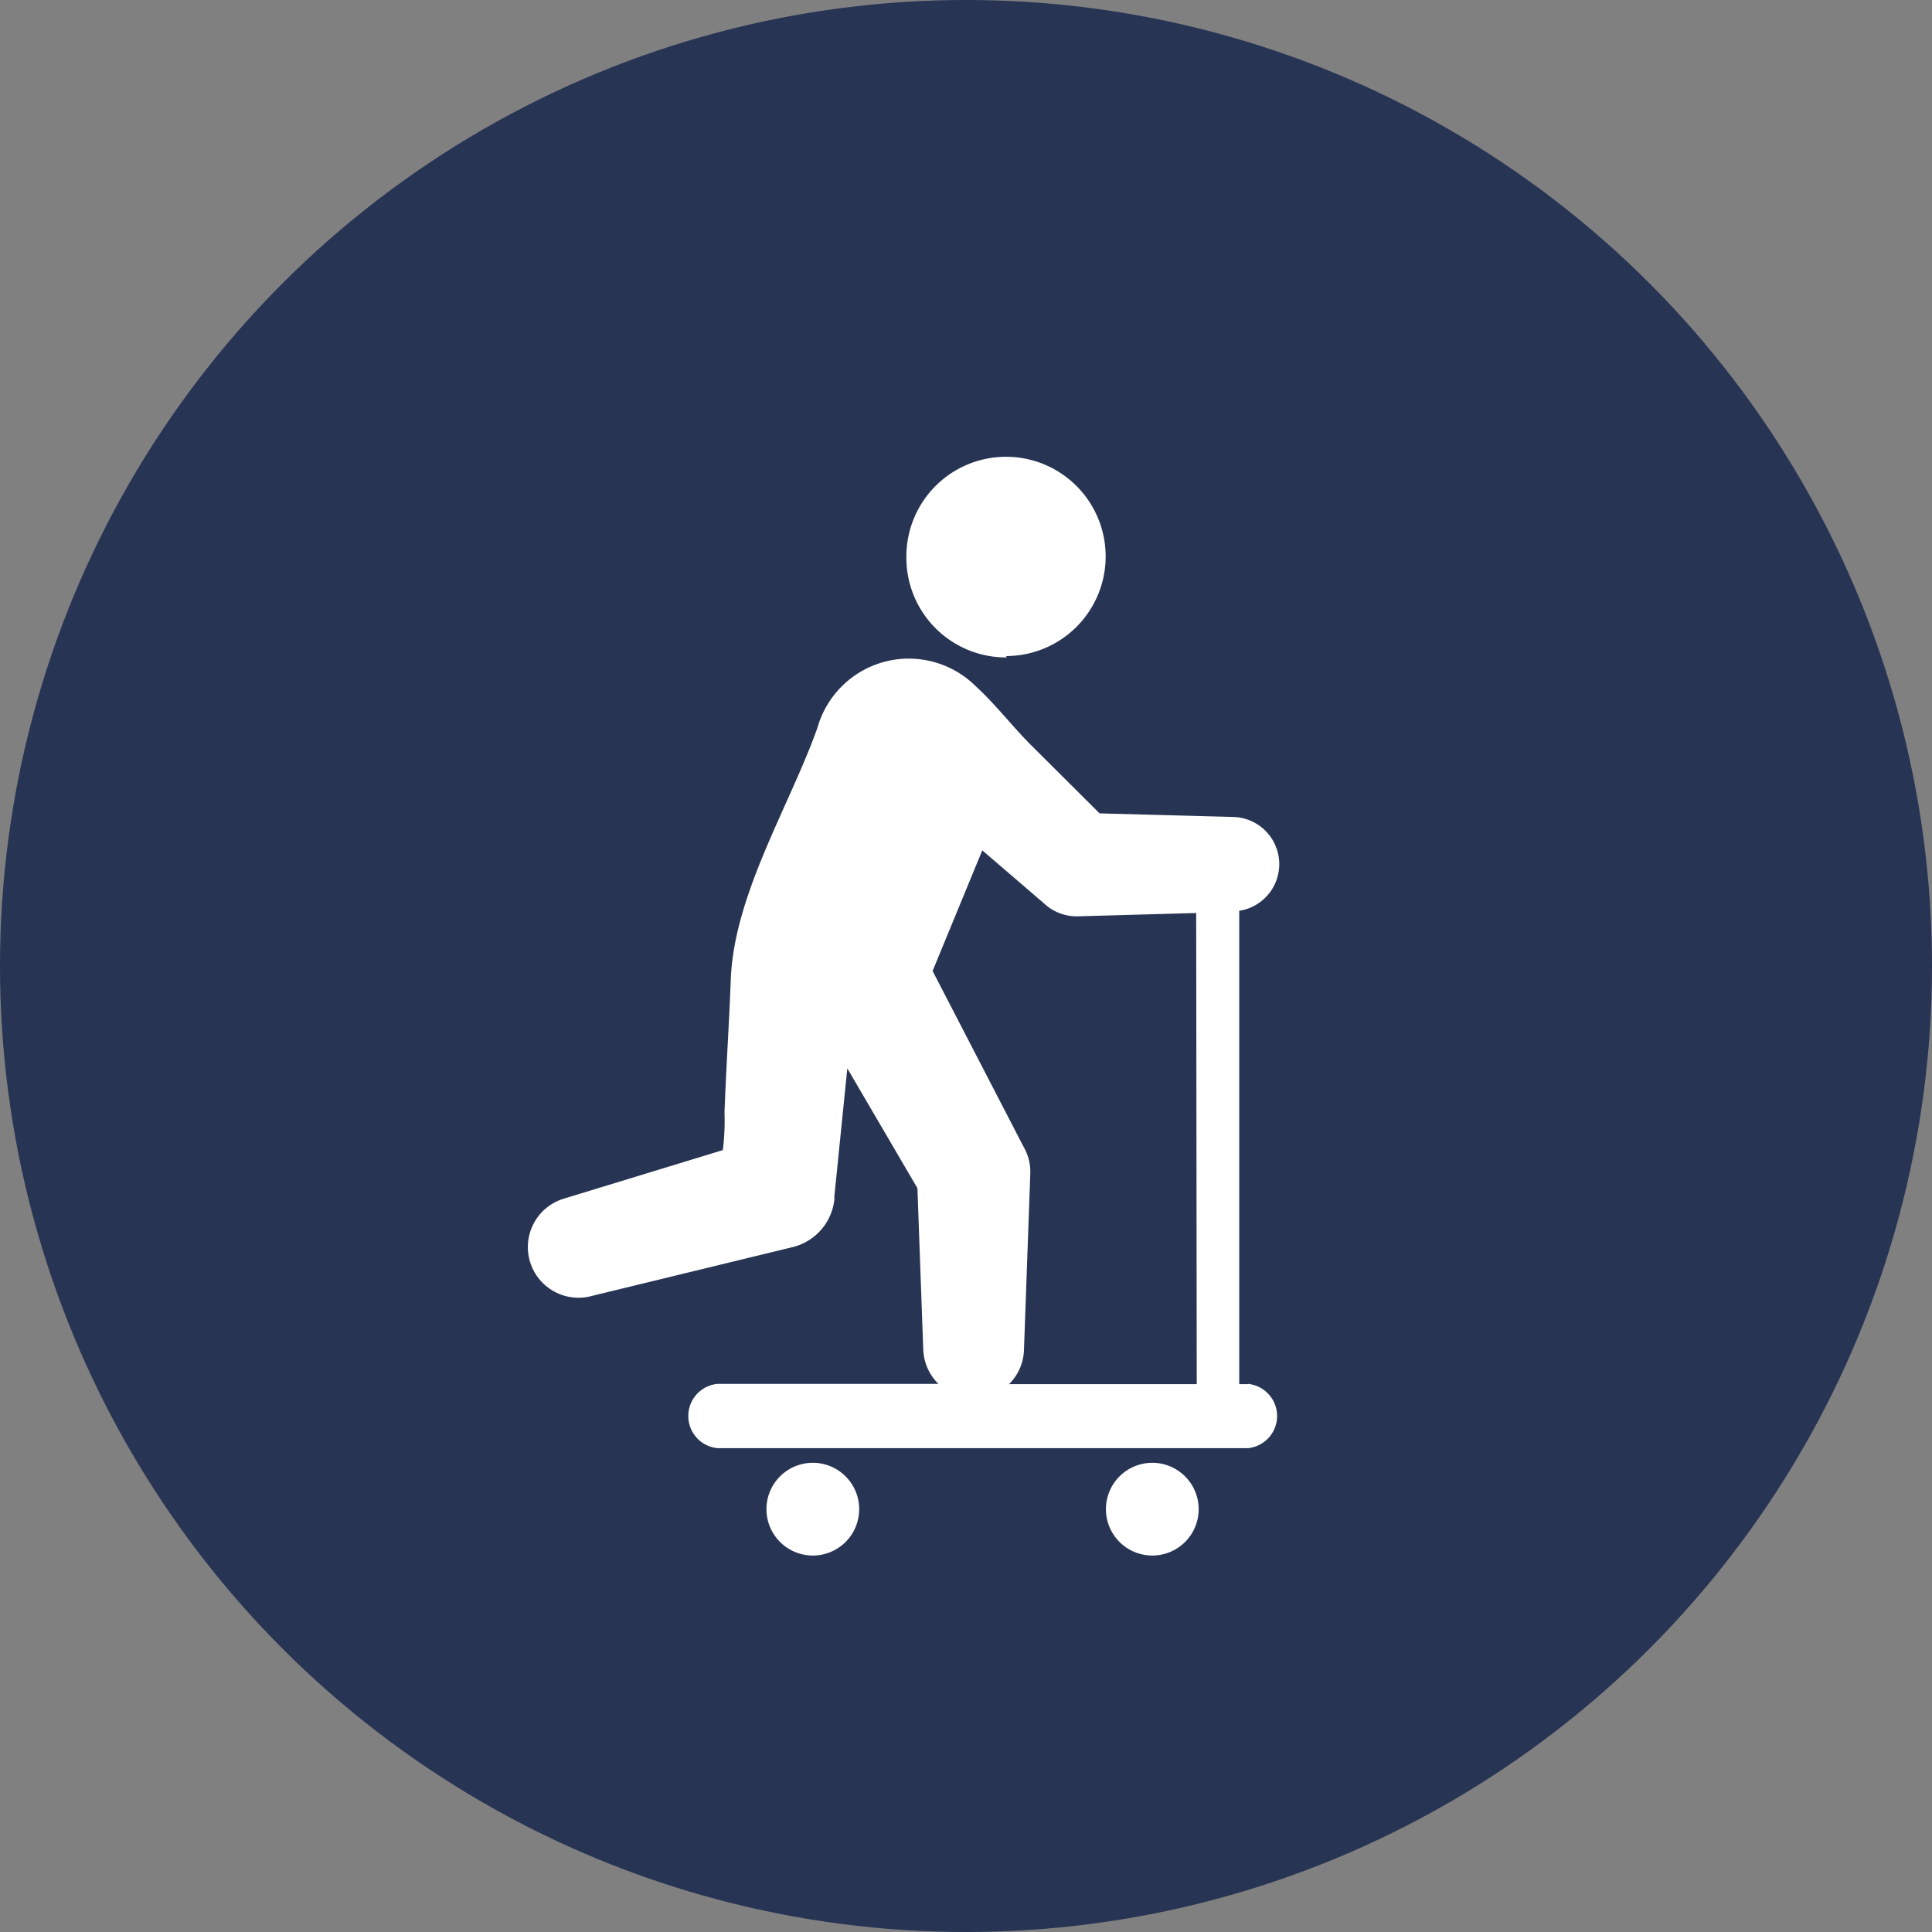
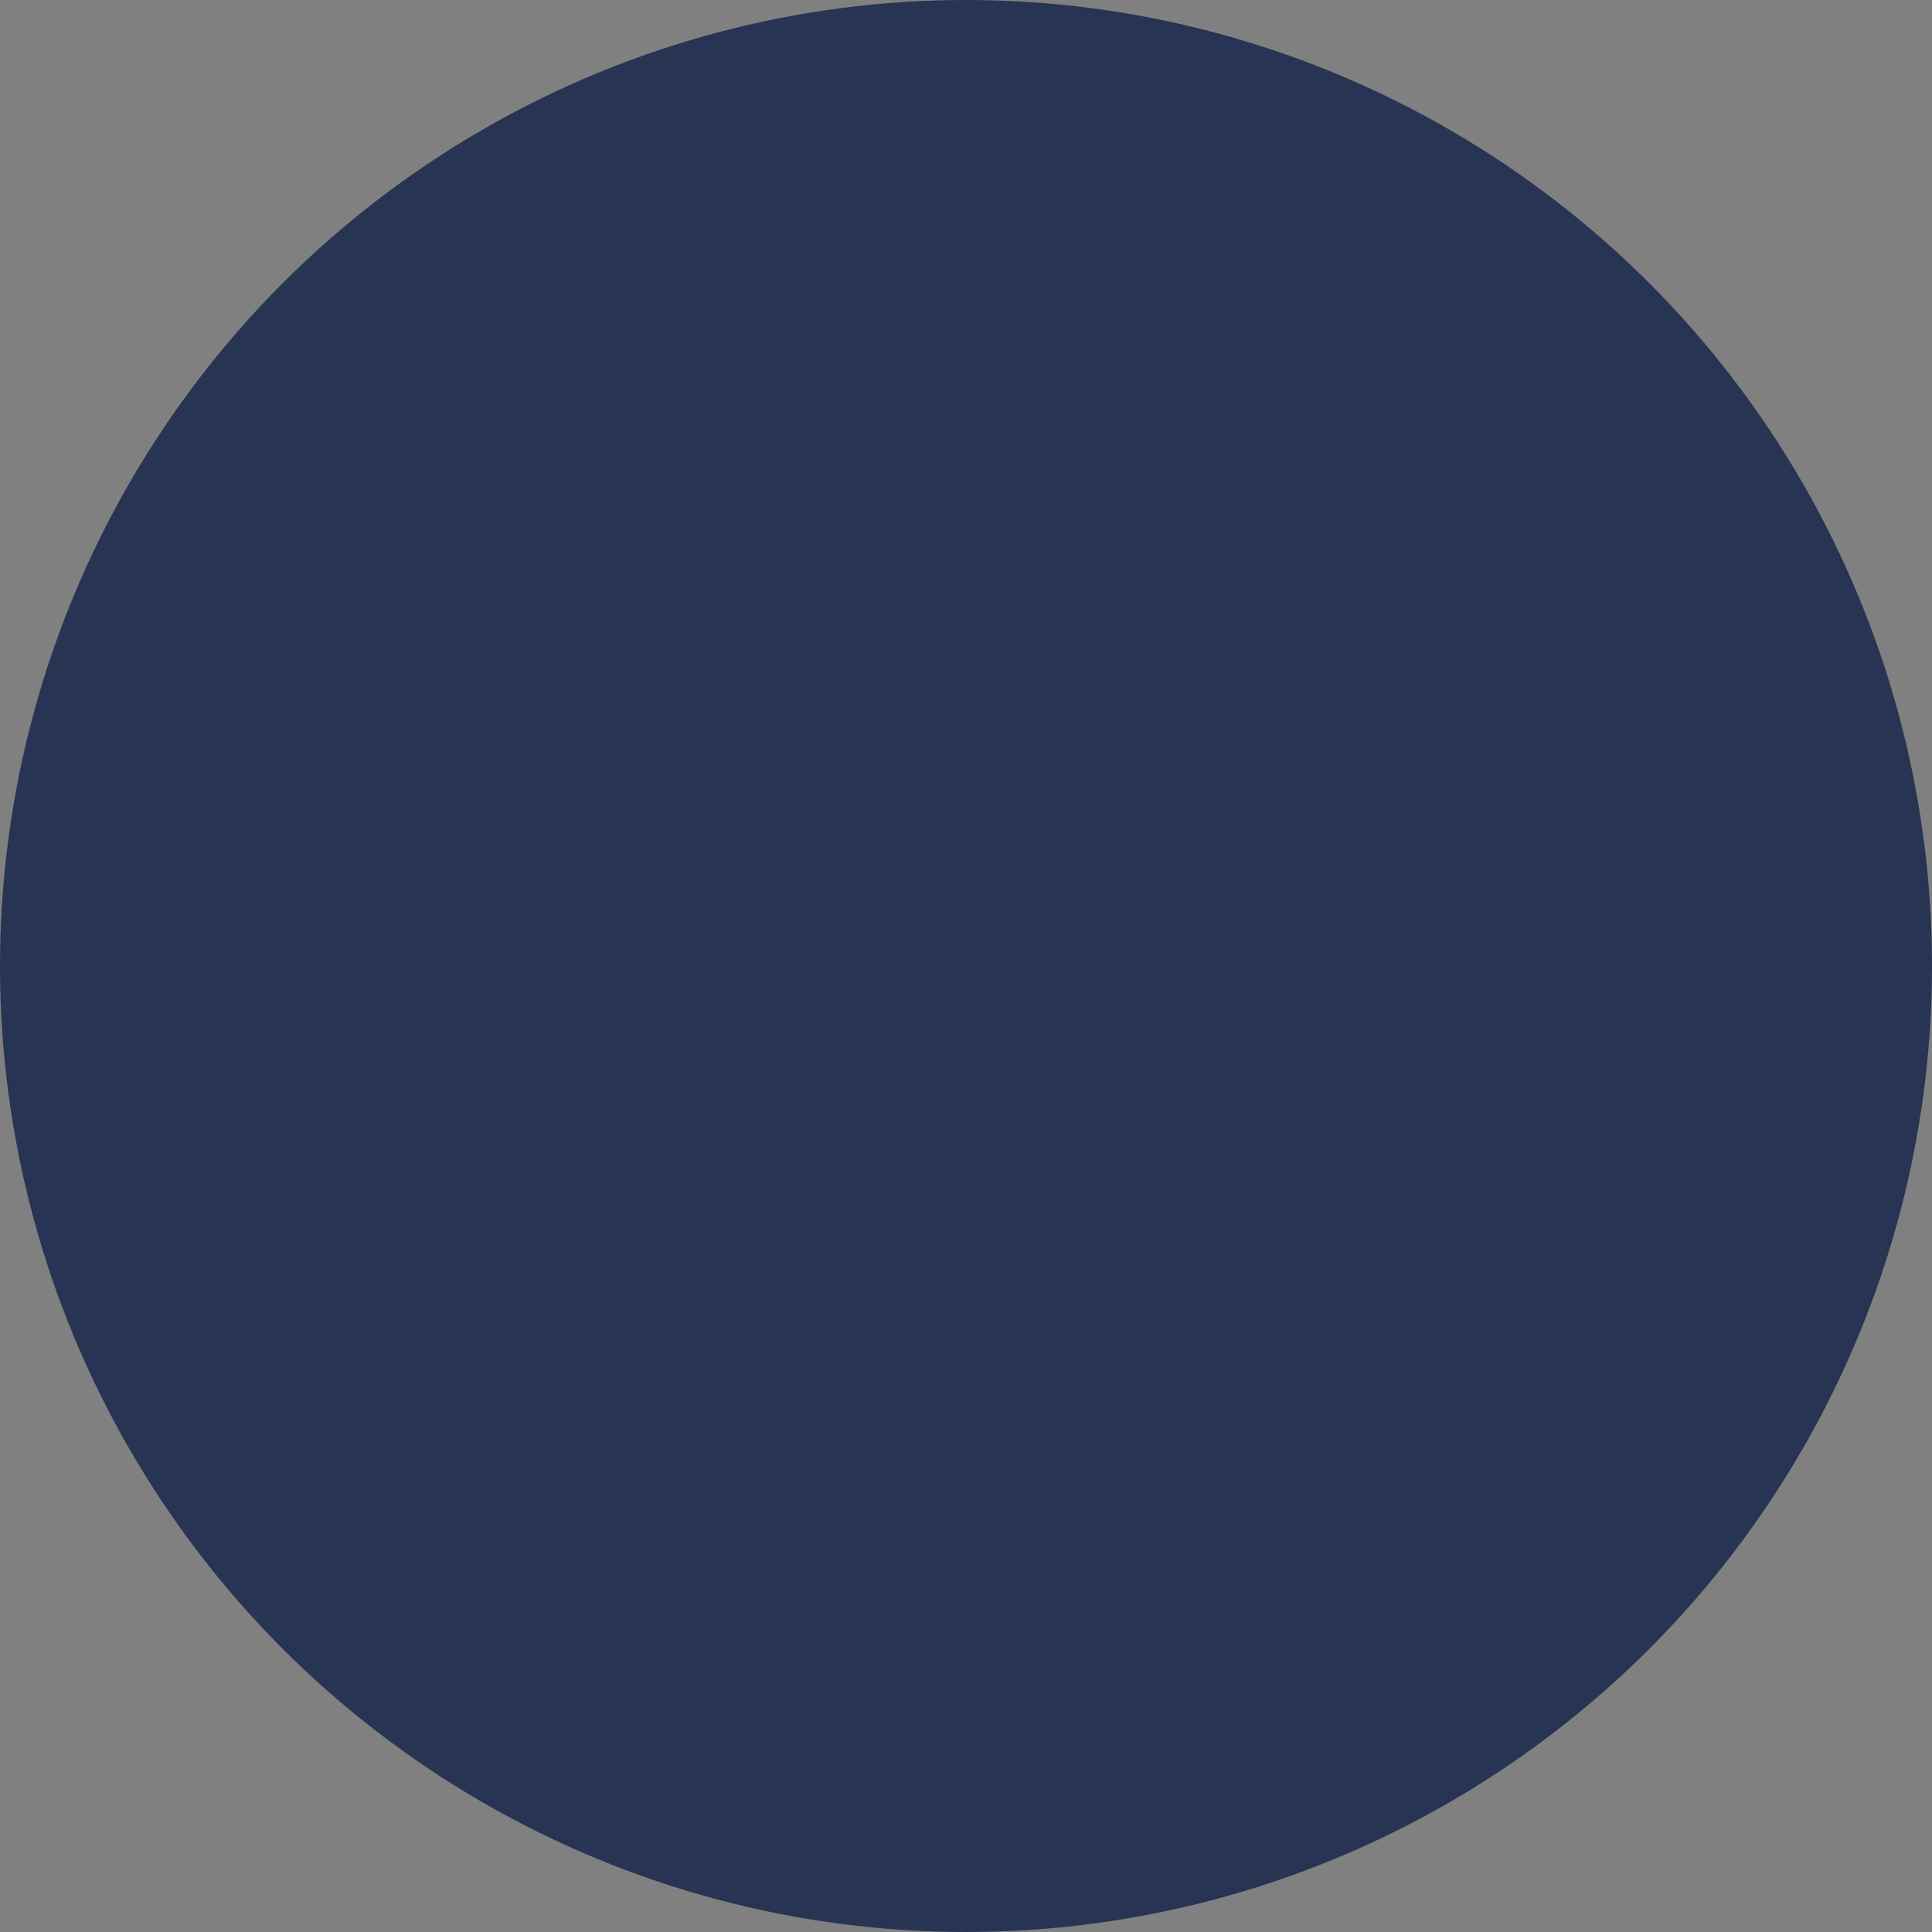
<svg xmlns="http://www.w3.org/2000/svg" id="Ebene_1" data-name="Ebene 1" viewBox="0 0 70 70">
  <rect x="0" y="0" width="70" height="70" fill="#808080" stroke="none" />
  <defs>
    <style>.cls-1{fill:#273453;}.cls-2{fill:#fff;}</style>
  </defs>
  <title>trottinett</title>
  <circle class="cls-1" cx="35" cy="35" r="35" />
-   <path class="cls-2" d="M29.45,53a1.68,1.68,0,1,0,1.68,1.68A1.68,1.68,0,0,0,29.45,53Zm7-29.23a3.61,3.61,0,1,0-3.61-3.61A3.61,3.61,0,0,0,36.48,23.82ZM41.75,53a1.68,1.68,0,1,0,1.68,1.68A1.68,1.68,0,0,0,41.75,53Zm3.47-2.85H44.9V33a1.71,1.71,0,0,0-.24-3.4l-4.82-.13L37.36,27c-.69-.69-1.28-1.47-2-2.13a3.44,3.44,0,0,0-5.74,1.49c-1,2.82-3,6-3.14,9.07-.06,1.62-.17,3.25-.23,4.87a8.65,8.65,0,0,1-.06,1.37l-5.73,1.75a1.83,1.83,0,0,0,1,3.53l7.28-1.77a2,2,0,0,0,1.49-1.71v-.12l.47-4.64,2.54,4.34.21,5.81A1.84,1.84,0,0,0,34,50.14H26a1.17,1.17,0,0,0,0,2.33H45.21a1.17,1.17,0,0,0,0-2.33Zm-1.86,0H36.56a1.82,1.82,0,0,0,.54-1.23l.23-6.41a1.81,1.81,0,0,0-.2-.88l-.06-.11-3.28-6.34,1.8-4.37,2.2,1.89.09.08a1.73,1.73,0,0,0,1.17.42l4.29-.12Z" />
</svg>